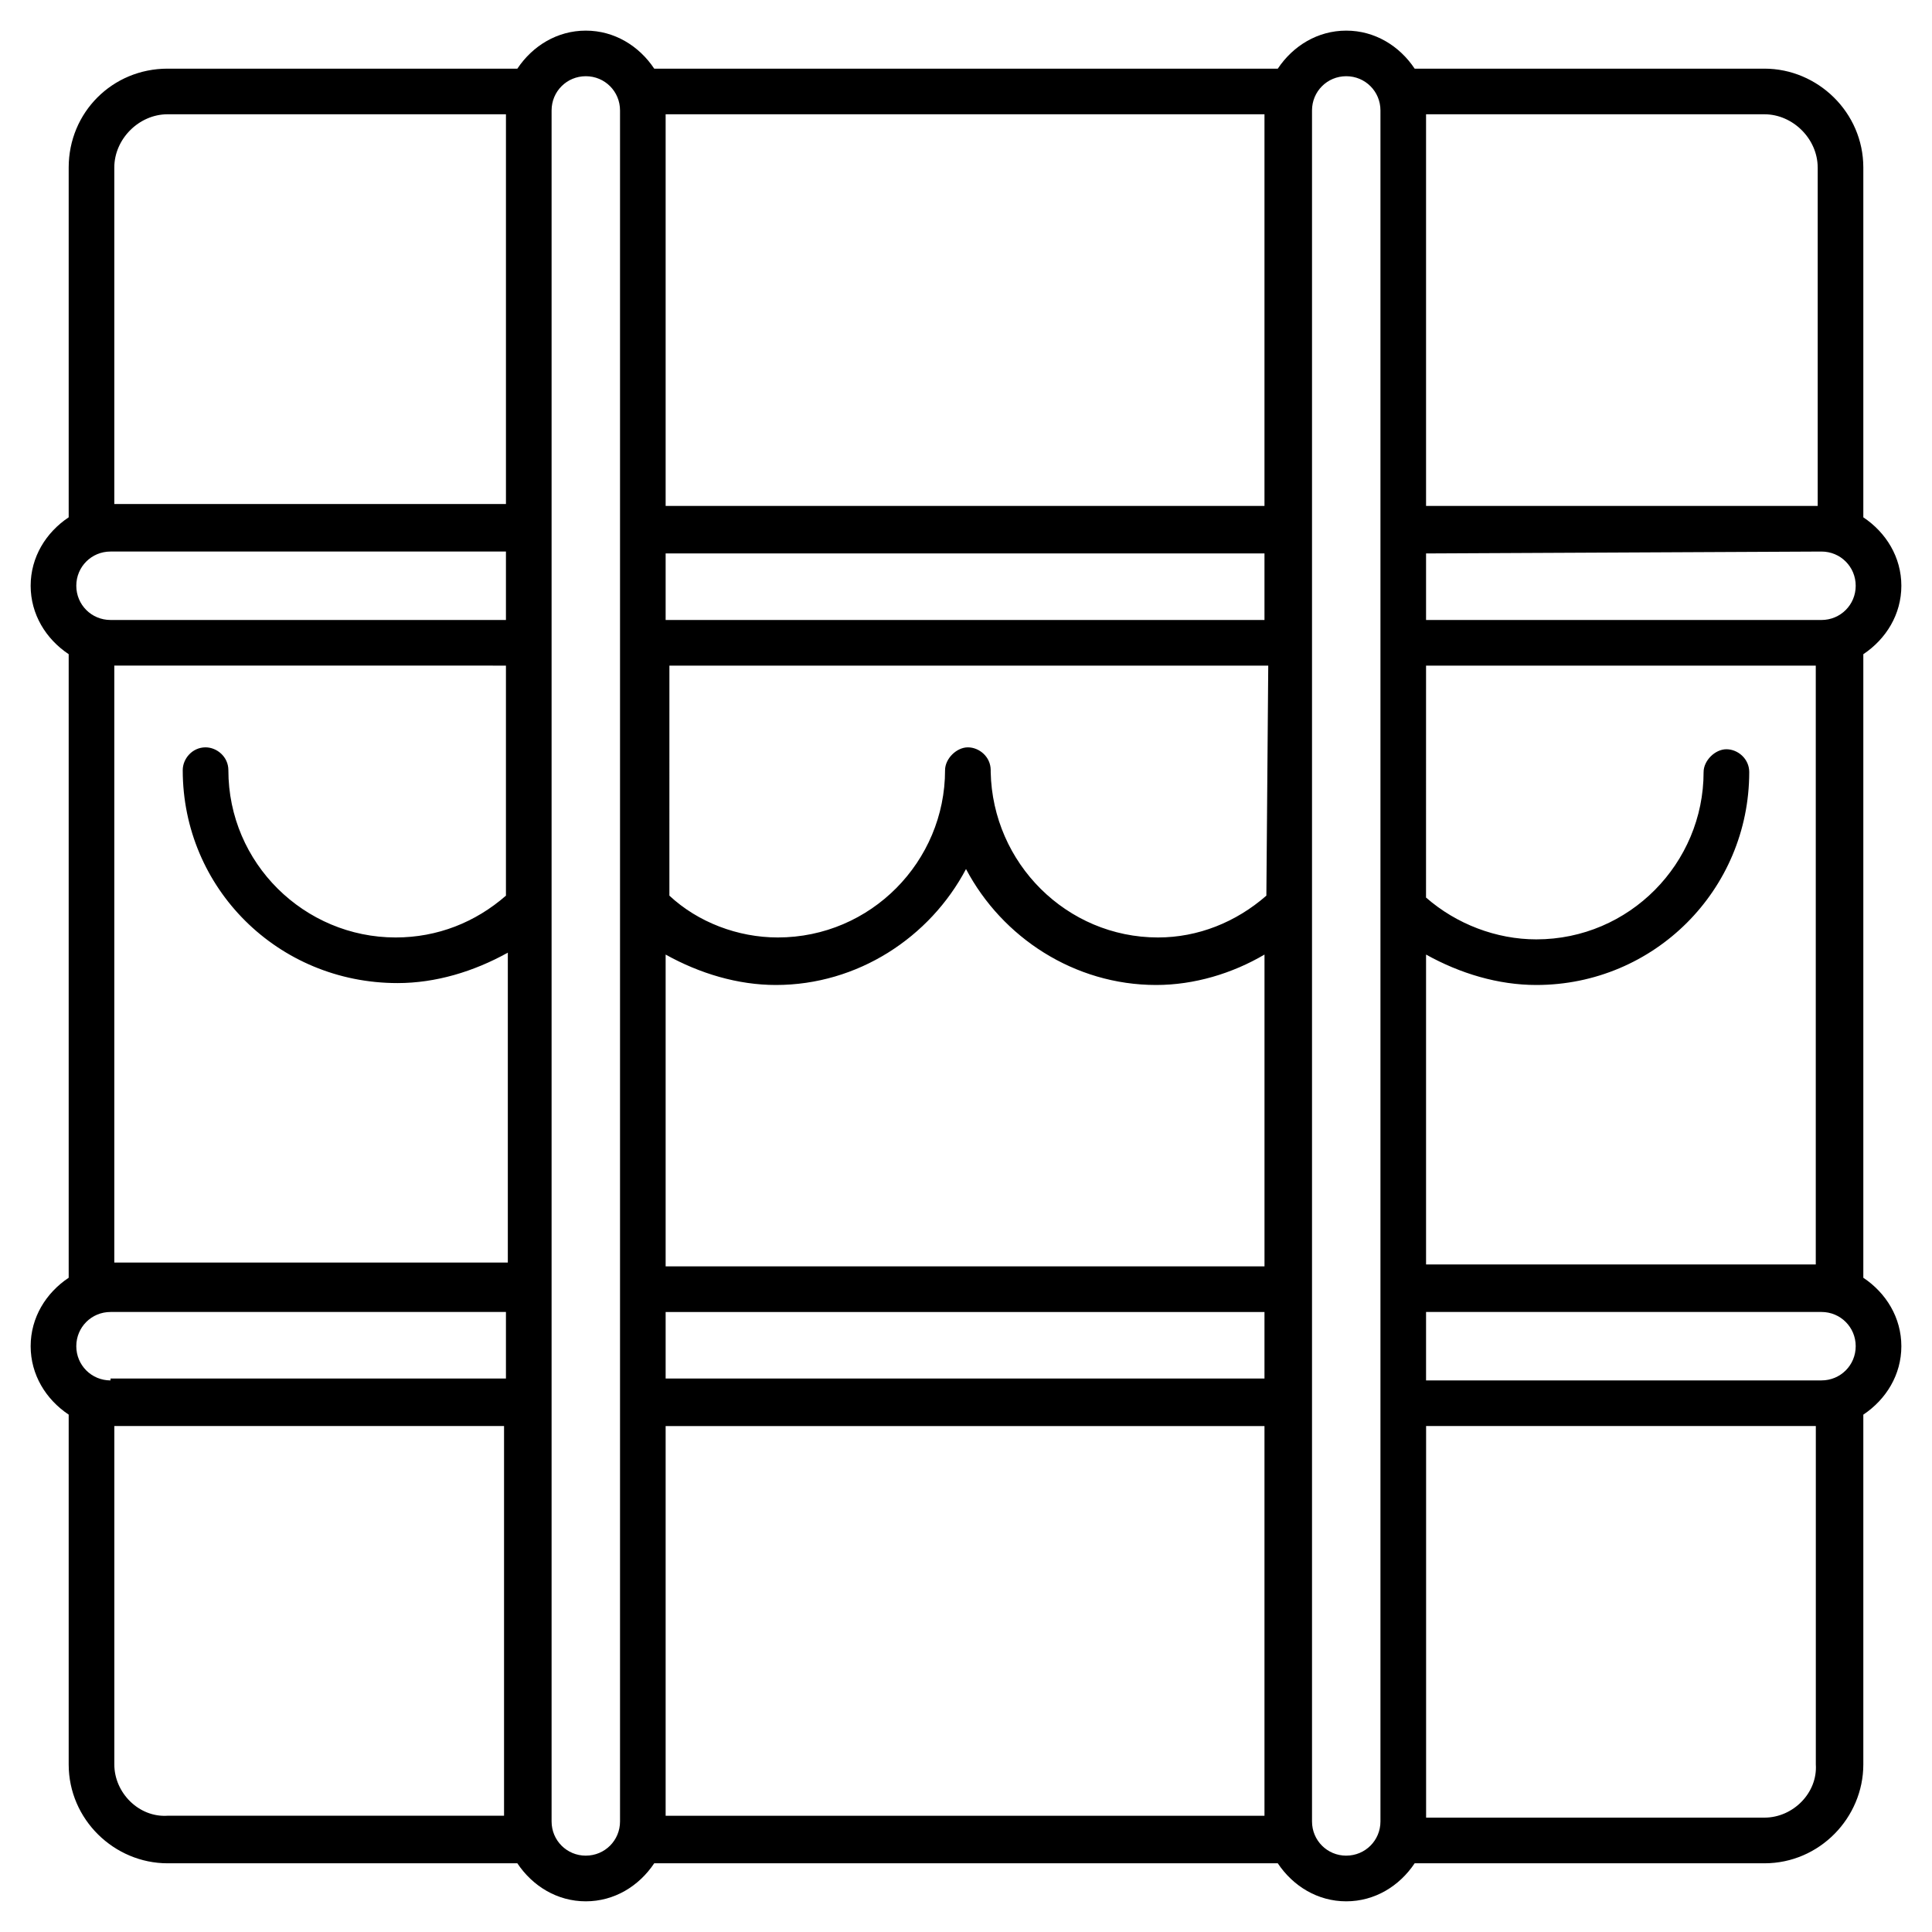
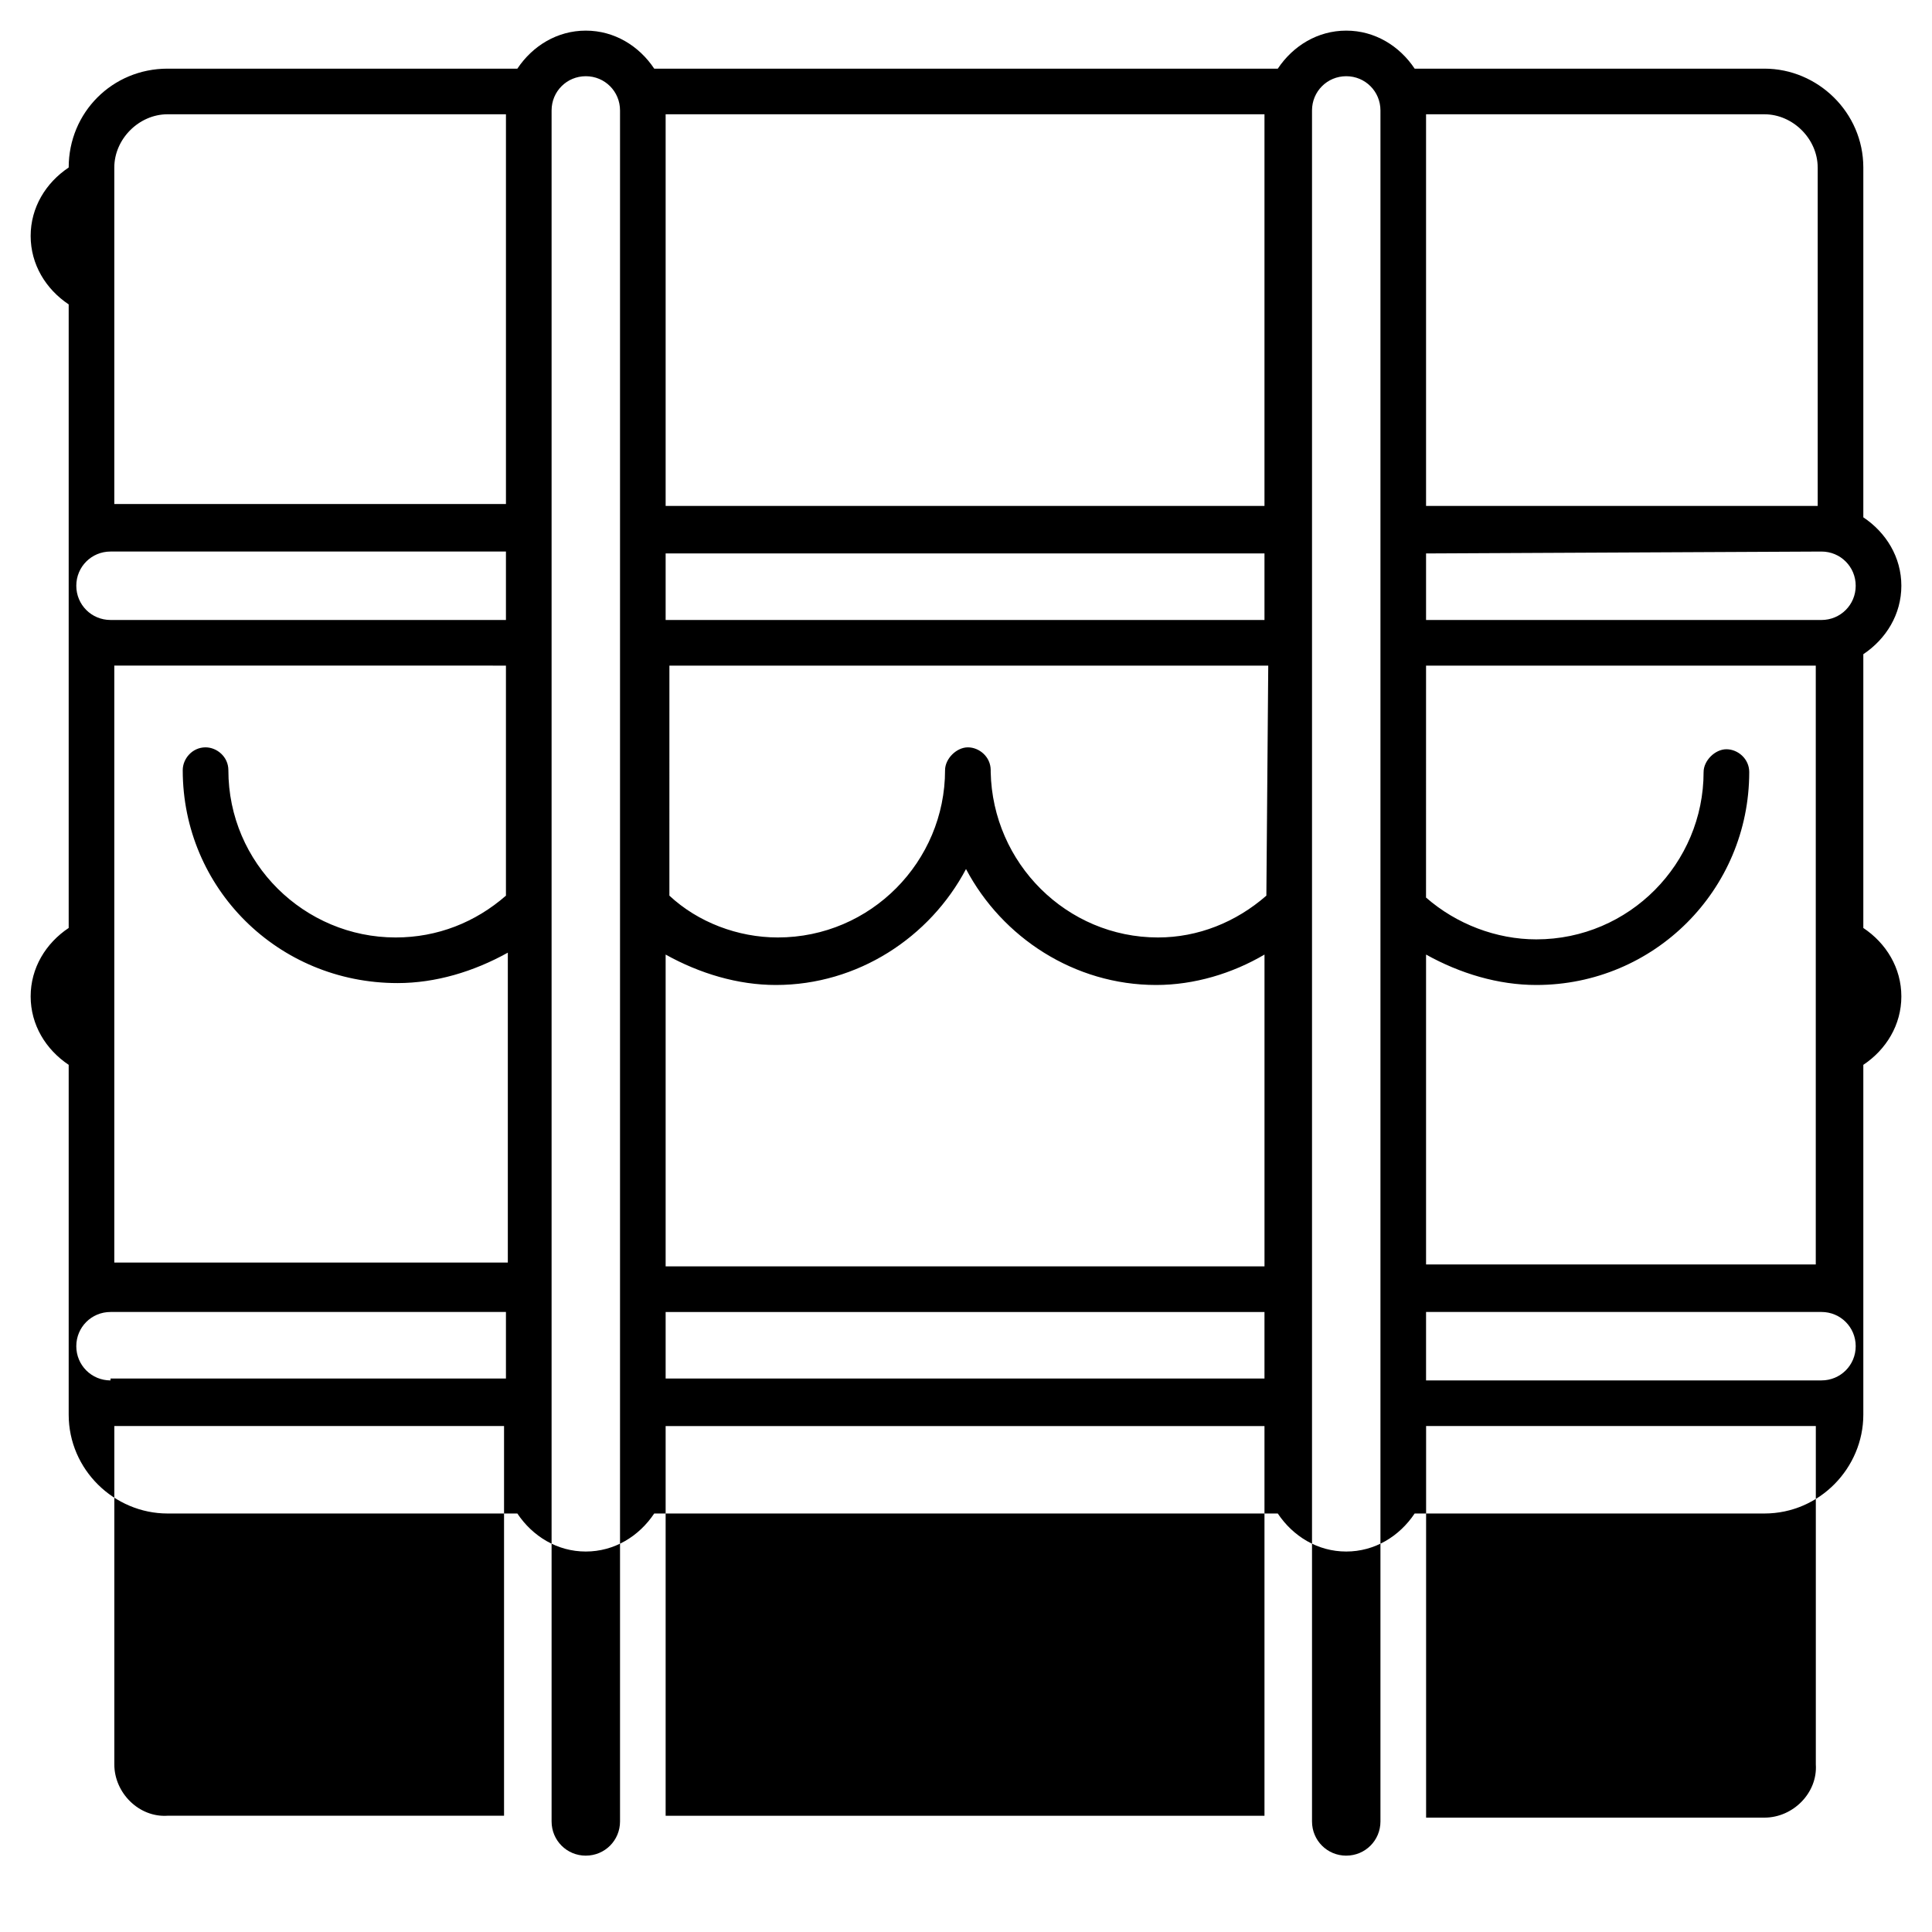
<svg xmlns="http://www.w3.org/2000/svg" fill="#000000" width="800px" height="800px" version="1.1" viewBox="144 144 512 512">
-   <path d="m637.8 482.62v-165.25c6.047-4.031 10.078-10.578 10.078-18.137 0-7.559-4.031-14.105-10.078-18.137v-92.703c0-14.609-12.09-26.199-26.199-26.199h-92.699c-4.031-6.047-10.578-10.078-18.137-10.078-7.559 0-14.105 4.031-18.137 10.078h-165.25c-4.031-6.047-10.578-10.078-18.137-10.078-7.559 0-14.105 4.031-18.137 10.078h-92.703c-14.609 0-26.199 11.59-26.199 26.199v92.699c-6.047 4.031-10.078 10.578-10.078 18.137s4.031 14.105 10.078 18.137v165.25c-6.047 4.031-10.078 10.578-10.078 18.137 0 7.559 4.031 14.105 10.078 18.137v92.703c0 14.609 12.09 26.199 26.199 26.199h92.699c4.031 6.047 10.578 10.078 18.137 10.078s14.105-4.031 18.137-10.078h165.25c4.031 6.047 10.578 10.078 18.137 10.078 7.559 0 14.105-4.031 18.137-10.078h92.703c14.609 0 26.199-12.09 26.199-26.199v-92.699c6.047-4.031 10.078-10.578 10.078-18.137-0.004-7.559-4.031-14.109-10.078-18.137zm-115.88-3.023v-82.625c9.066 5.039 19.145 8.059 29.219 8.059 31.234 0 56.426-25.191 56.426-56.426 0-3.527-3.023-6.047-6.047-6.047-3.023 0-6.047 3.023-6.047 6.047 0 24.184-19.648 44.336-44.336 44.336-10.578 0-21.16-4.031-29.223-11.082l0.008-61.465h103.28v158.7h-103.28zm104.79-189.43c5.039 0 9.07 4.031 9.07 9.07 0 5.035-4.031 9.066-9.07 9.066h-104.79v-17.633zm-104.79 201.52h104.79c5.039 0 9.07 4.031 9.07 9.07 0 5.035-4.031 9.066-9.07 9.066h-104.79zm103.79-303.29v89.68h-103.79v-103.79h89.676c7.559 0 14.109 6.547 14.109 14.105zm-146.11 291.2h-159.2v-82.625c9.066 5.039 19.145 8.059 29.219 8.059 21.664 0 40.809-12.594 50.383-30.73 9.574 18.137 28.719 30.73 50.383 30.73 10.078 0 20.152-3.023 28.719-8.062v82.625zm0-98.242c-8.062 7.055-18.137 11.082-28.719 11.082-24.184 0-43.832-19.648-44.336-43.832v-0.504c0-3.527-3.023-6.047-6.047-6.047s-6.047 3.023-6.047 6.047c0 24.184-19.648 44.336-44.336 44.336-10.578 0-21.16-4.031-28.719-11.082l0.004-60.961h158.7zm0-73.055h-159.2v-17.633h158.7v17.633zm-159.2 183.39h158.7v17.633h-158.7zm159.2-213.61h-159.2v-103.79h158.7v103.79zm-159.2 243.84h158.7v103.28h-158.7zm-42.32-213.62h-104.79c-5.039 0-9.07-4.031-9.07-9.07 0-5.035 4.031-9.066 9.07-9.066h104.79zm0 12.094v60.961c-8.062 7.055-18.137 11.082-29.223 11.082-24.184 0-44.336-19.648-44.336-44.336 0-3.527-3.023-6.047-6.047-6.047-3.527 0-6.047 3.023-6.047 6.047 0 31.234 25.191 56.426 56.93 56.426 10.078 0 20.152-3.023 29.223-8.062v82.121l-104.29 0.004v-158.2zm-104.79 189.43c-5.039 0-9.07-4.031-9.07-9.07 0-5.035 4.031-9.066 9.07-9.066h104.79v17.633h-104.79zm15.113-335.54h89.68v103.28h-103.79v-89.176c0-7.559 6.547-14.105 14.105-14.105zm-14.105 437.3v-89.676h103.28v103.28h-89.176c-7.559 0.504-14.105-6.047-14.105-13.605zm124.95 24.184c-5.039 0-9.07-4.031-9.07-9.07v-453.43c0-5.039 4.031-9.07 9.07-9.07 5.035 0 9.066 4.031 9.066 9.07v453.43c0 5.035-4.031 9.066-9.066 9.066zm201.52 0c-5.039 0-9.07-4.031-9.07-9.07v-453.43c0-5.039 4.031-9.07 9.07-9.07 5.035 0 9.066 4.031 9.066 9.07v453.43c0 5.035-4.031 9.066-9.066 9.066zm110.84-10.074h-89.676v-103.79h103.28v89.676c0.504 7.559-6.047 14.109-13.605 14.109z" />
+   <path d="m637.8 482.62v-165.25c6.047-4.031 10.078-10.578 10.078-18.137 0-7.559-4.031-14.105-10.078-18.137v-92.703c0-14.609-12.09-26.199-26.199-26.199h-92.699c-4.031-6.047-10.578-10.078-18.137-10.078-7.559 0-14.105 4.031-18.137 10.078h-165.25c-4.031-6.047-10.578-10.078-18.137-10.078-7.559 0-14.105 4.031-18.137 10.078h-92.703c-14.609 0-26.199 11.59-26.199 26.199c-6.047 4.031-10.078 10.578-10.078 18.137s4.031 14.105 10.078 18.137v165.25c-6.047 4.031-10.078 10.578-10.078 18.137 0 7.559 4.031 14.105 10.078 18.137v92.703c0 14.609 12.09 26.199 26.199 26.199h92.699c4.031 6.047 10.578 10.078 18.137 10.078s14.105-4.031 18.137-10.078h165.25c4.031 6.047 10.578 10.078 18.137 10.078 7.559 0 14.105-4.031 18.137-10.078h92.703c14.609 0 26.199-12.09 26.199-26.199v-92.699c6.047-4.031 10.078-10.578 10.078-18.137-0.004-7.559-4.031-14.109-10.078-18.137zm-115.88-3.023v-82.625c9.066 5.039 19.145 8.059 29.219 8.059 31.234 0 56.426-25.191 56.426-56.426 0-3.527-3.023-6.047-6.047-6.047-3.023 0-6.047 3.023-6.047 6.047 0 24.184-19.648 44.336-44.336 44.336-10.578 0-21.16-4.031-29.223-11.082l0.008-61.465h103.28v158.7h-103.28zm104.79-189.43c5.039 0 9.07 4.031 9.07 9.07 0 5.035-4.031 9.066-9.07 9.066h-104.79v-17.633zm-104.79 201.52h104.79c5.039 0 9.07 4.031 9.07 9.07 0 5.035-4.031 9.066-9.07 9.066h-104.79zm103.79-303.29v89.68h-103.79v-103.79h89.676c7.559 0 14.109 6.547 14.109 14.105zm-146.11 291.2h-159.2v-82.625c9.066 5.039 19.145 8.059 29.219 8.059 21.664 0 40.809-12.594 50.383-30.73 9.574 18.137 28.719 30.73 50.383 30.73 10.078 0 20.152-3.023 28.719-8.062v82.625zm0-98.242c-8.062 7.055-18.137 11.082-28.719 11.082-24.184 0-43.832-19.648-44.336-43.832v-0.504c0-3.527-3.023-6.047-6.047-6.047s-6.047 3.023-6.047 6.047c0 24.184-19.648 44.336-44.336 44.336-10.578 0-21.16-4.031-28.719-11.082l0.004-60.961h158.7zm0-73.055h-159.2v-17.633h158.7v17.633zm-159.2 183.39h158.7v17.633h-158.7zm159.2-213.61h-159.2v-103.79h158.7v103.79zm-159.2 243.84h158.7v103.28h-158.7zm-42.32-213.62h-104.79c-5.039 0-9.07-4.031-9.07-9.07 0-5.035 4.031-9.066 9.07-9.066h104.79zm0 12.094v60.961c-8.062 7.055-18.137 11.082-29.223 11.082-24.184 0-44.336-19.648-44.336-44.336 0-3.527-3.023-6.047-6.047-6.047-3.527 0-6.047 3.023-6.047 6.047 0 31.234 25.191 56.426 56.93 56.426 10.078 0 20.152-3.023 29.223-8.062v82.121l-104.29 0.004v-158.2zm-104.79 189.43c-5.039 0-9.07-4.031-9.07-9.07 0-5.035 4.031-9.066 9.07-9.066h104.79v17.633h-104.79zm15.113-335.54h89.68v103.28h-103.79v-89.176c0-7.559 6.547-14.105 14.105-14.105zm-14.105 437.3v-89.676h103.28v103.28h-89.176c-7.559 0.504-14.105-6.047-14.105-13.605zm124.95 24.184c-5.039 0-9.07-4.031-9.07-9.07v-453.43c0-5.039 4.031-9.07 9.07-9.07 5.035 0 9.066 4.031 9.066 9.07v453.43c0 5.035-4.031 9.066-9.066 9.066zm201.52 0c-5.039 0-9.07-4.031-9.07-9.07v-453.43c0-5.039 4.031-9.07 9.07-9.07 5.035 0 9.066 4.031 9.066 9.07v453.43c0 5.035-4.031 9.066-9.066 9.066zm110.84-10.074h-89.676v-103.79h103.28v89.676c0.504 7.559-6.047 14.109-13.605 14.109z" />
</svg>